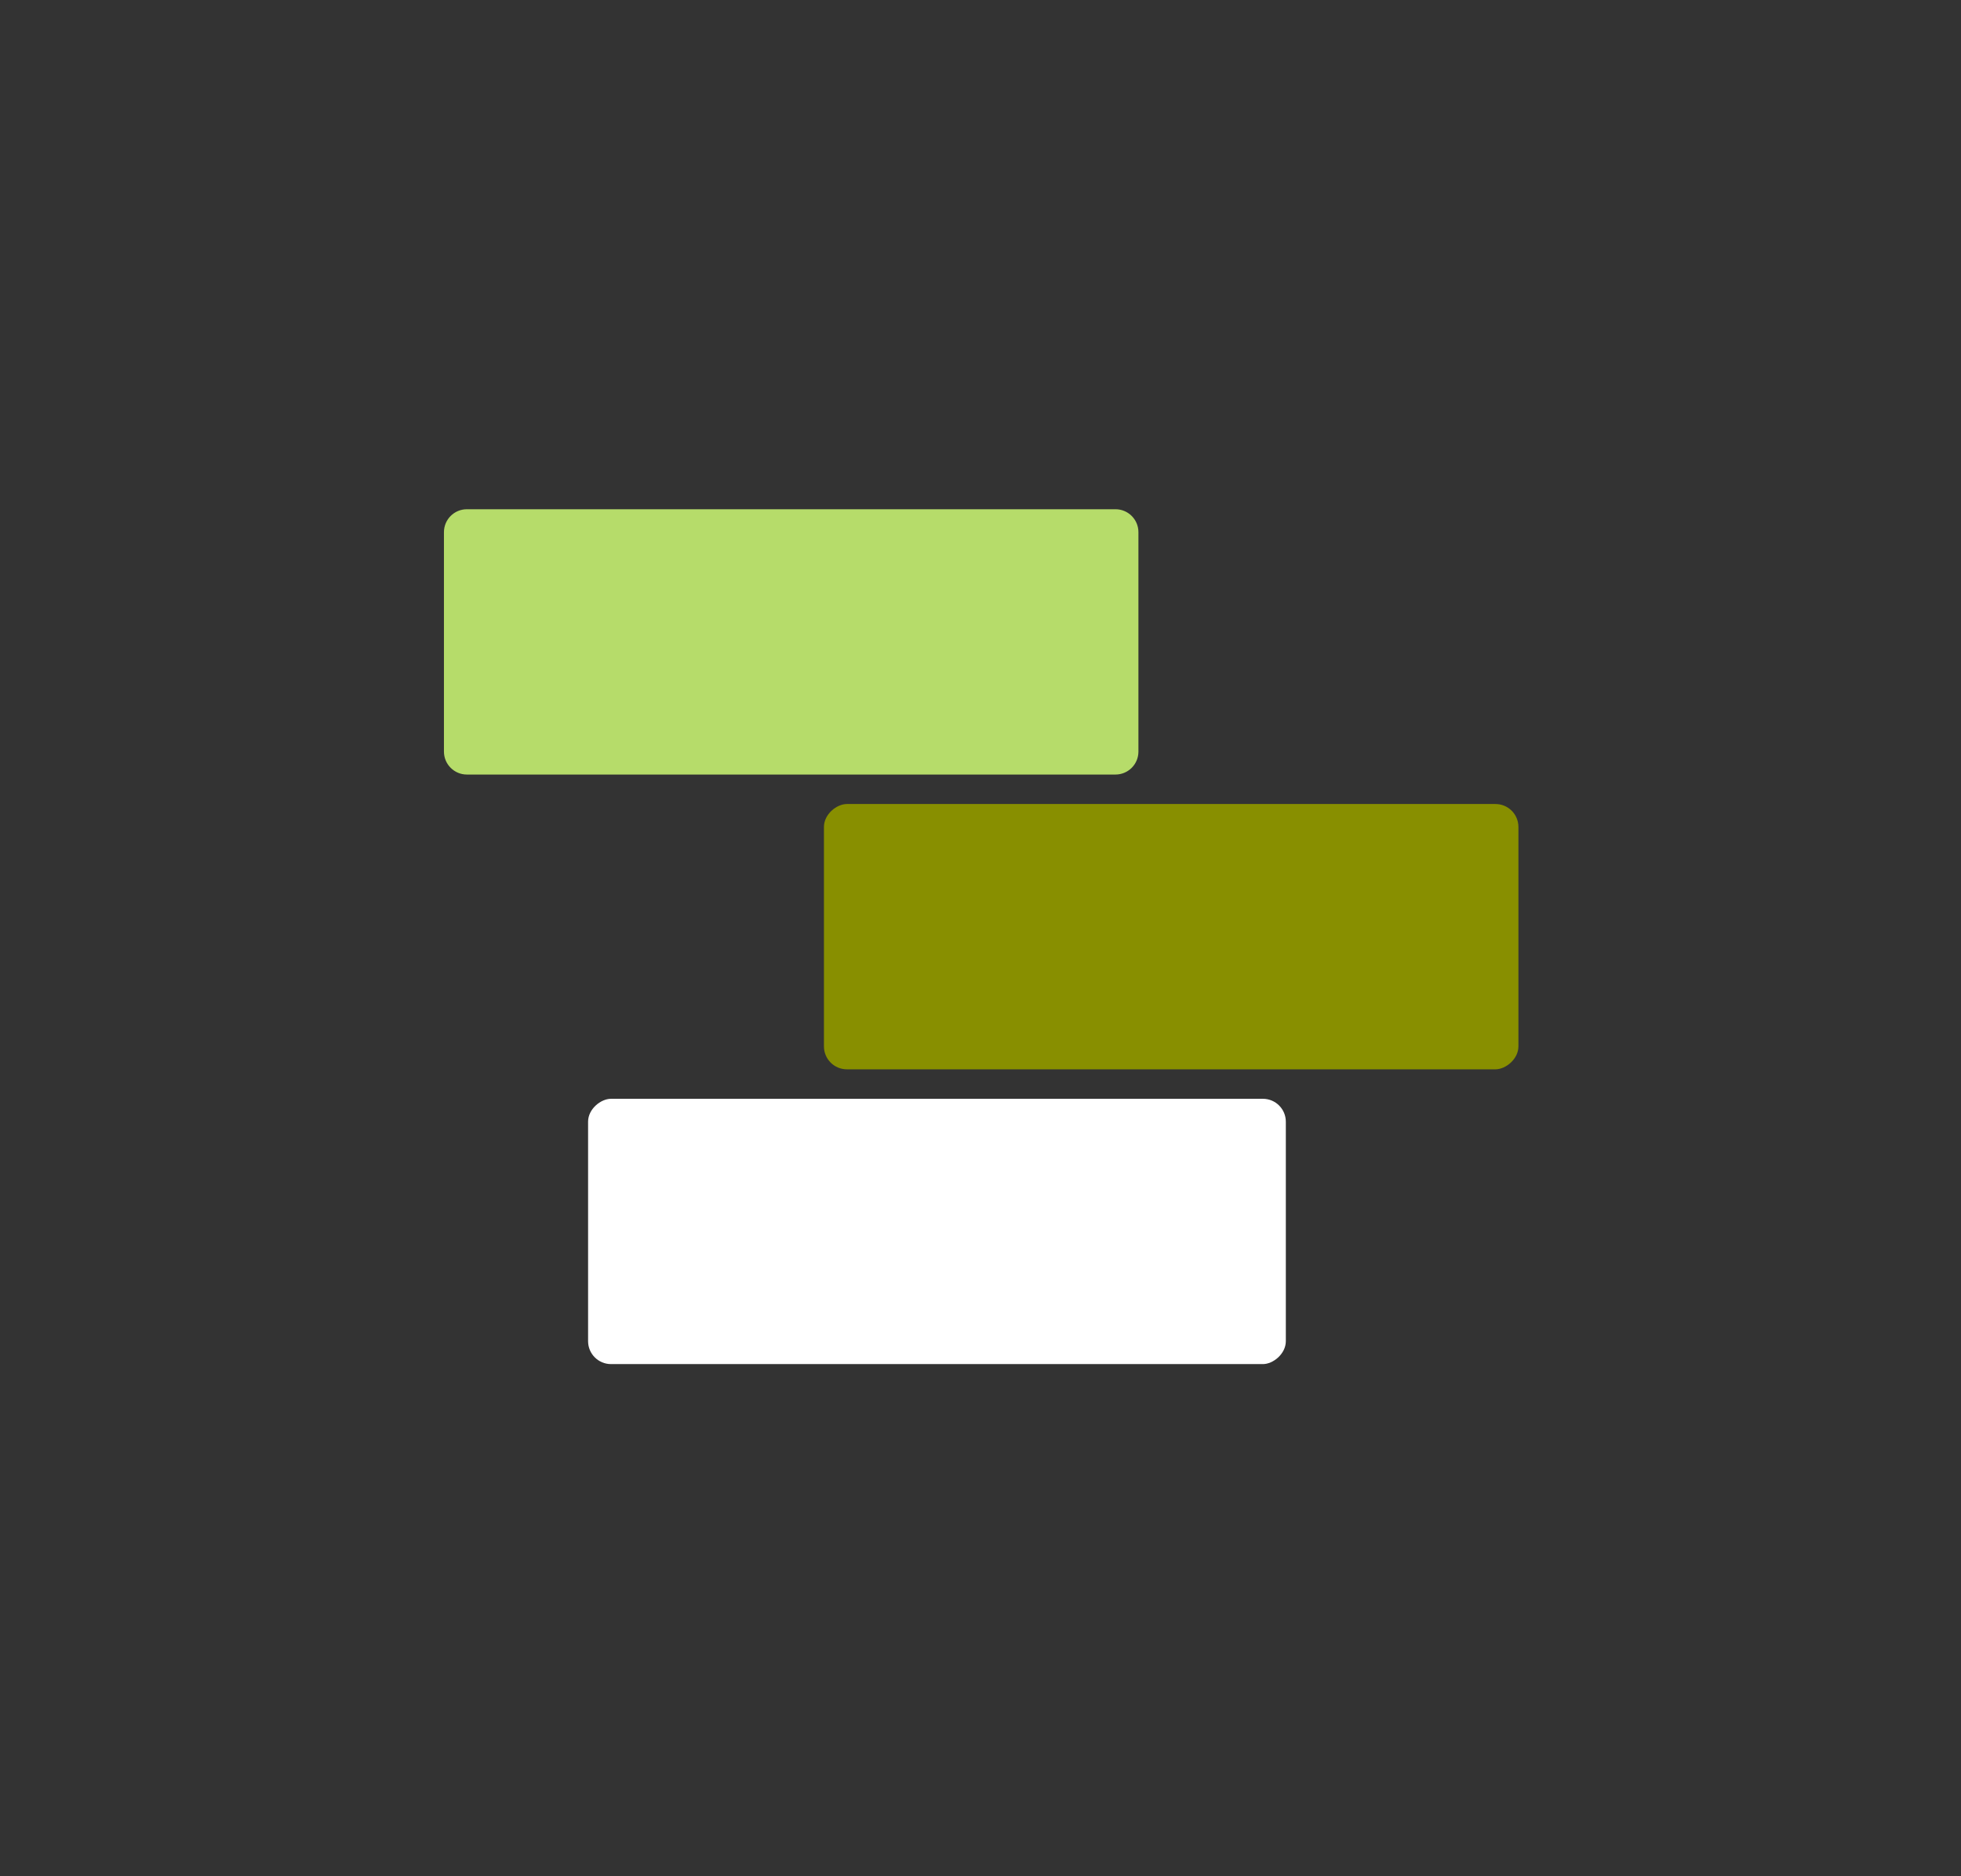
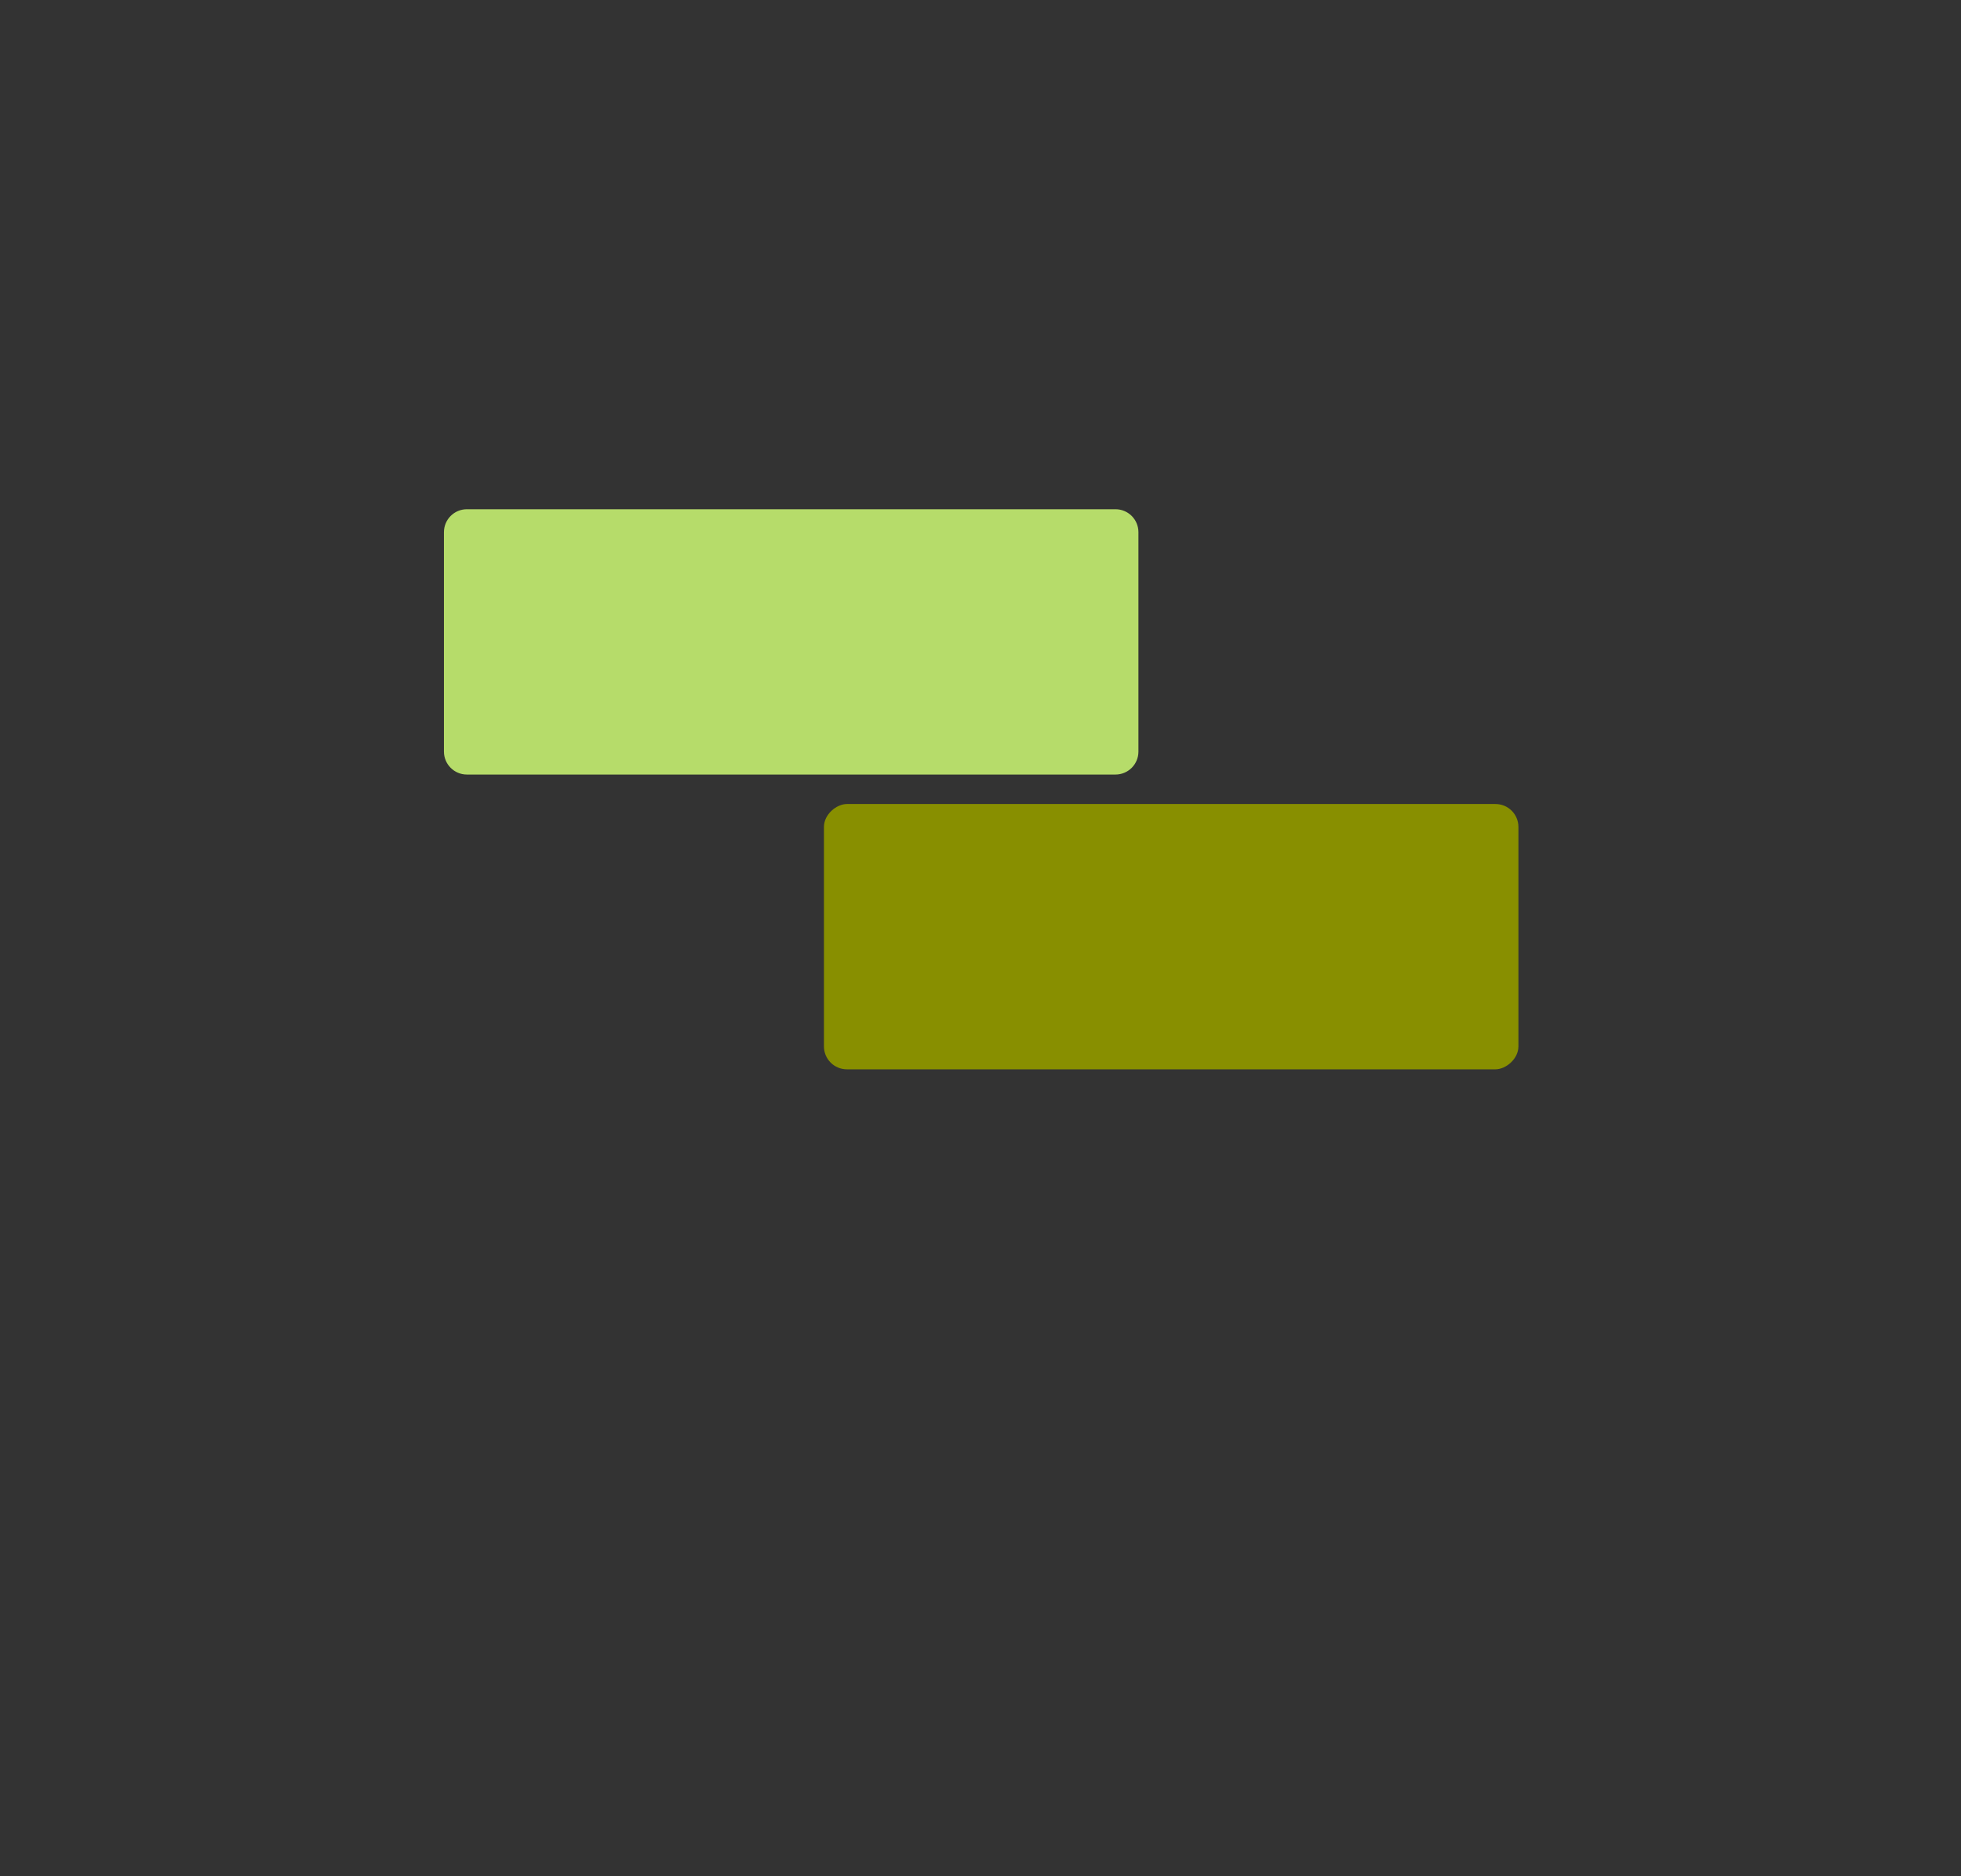
<svg xmlns="http://www.w3.org/2000/svg" width="720" height="689" viewBox="0 0 720 689" fill="none">
  <rect x="0" y="0" width="720" height="689" fill="#333333" stroke="none" />
-   <path d="M171.419 284.422C166.769 284.422 163 280.653 163 276.003L163 195.419C163 190.769 166.769 187 171.419 187L409.562 187C414.212 187 417.982 190.769 417.982 195.419L417.982 276.003C417.982 280.653 414.212 284.422 409.562 284.422L171.419 284.422Z" fill="#B6DC6A" />
+   <path d="M171.419 284.422C166.769 284.422 163 280.653 163 276.003L163 195.419C163 190.769 166.769 187 171.419 187L409.562 187C414.212 187 417.982 190.769 417.982 195.419L417.982 276.003C417.982 280.653 414.212 284.422 409.562 284.422Z" fill="#B6DC6A" />
  <rect x="302.519" y="392.669" width="97.422" height="254.982" rx="8.419" transform="rotate(-90 302.519 392.669)" fill="#888F00" />
-   <rect x="215.92" y="500.916" width="97.422" height="256.184" rx="8.419" transform="rotate(-90 215.92 500.916)" fill="white" />
</svg>